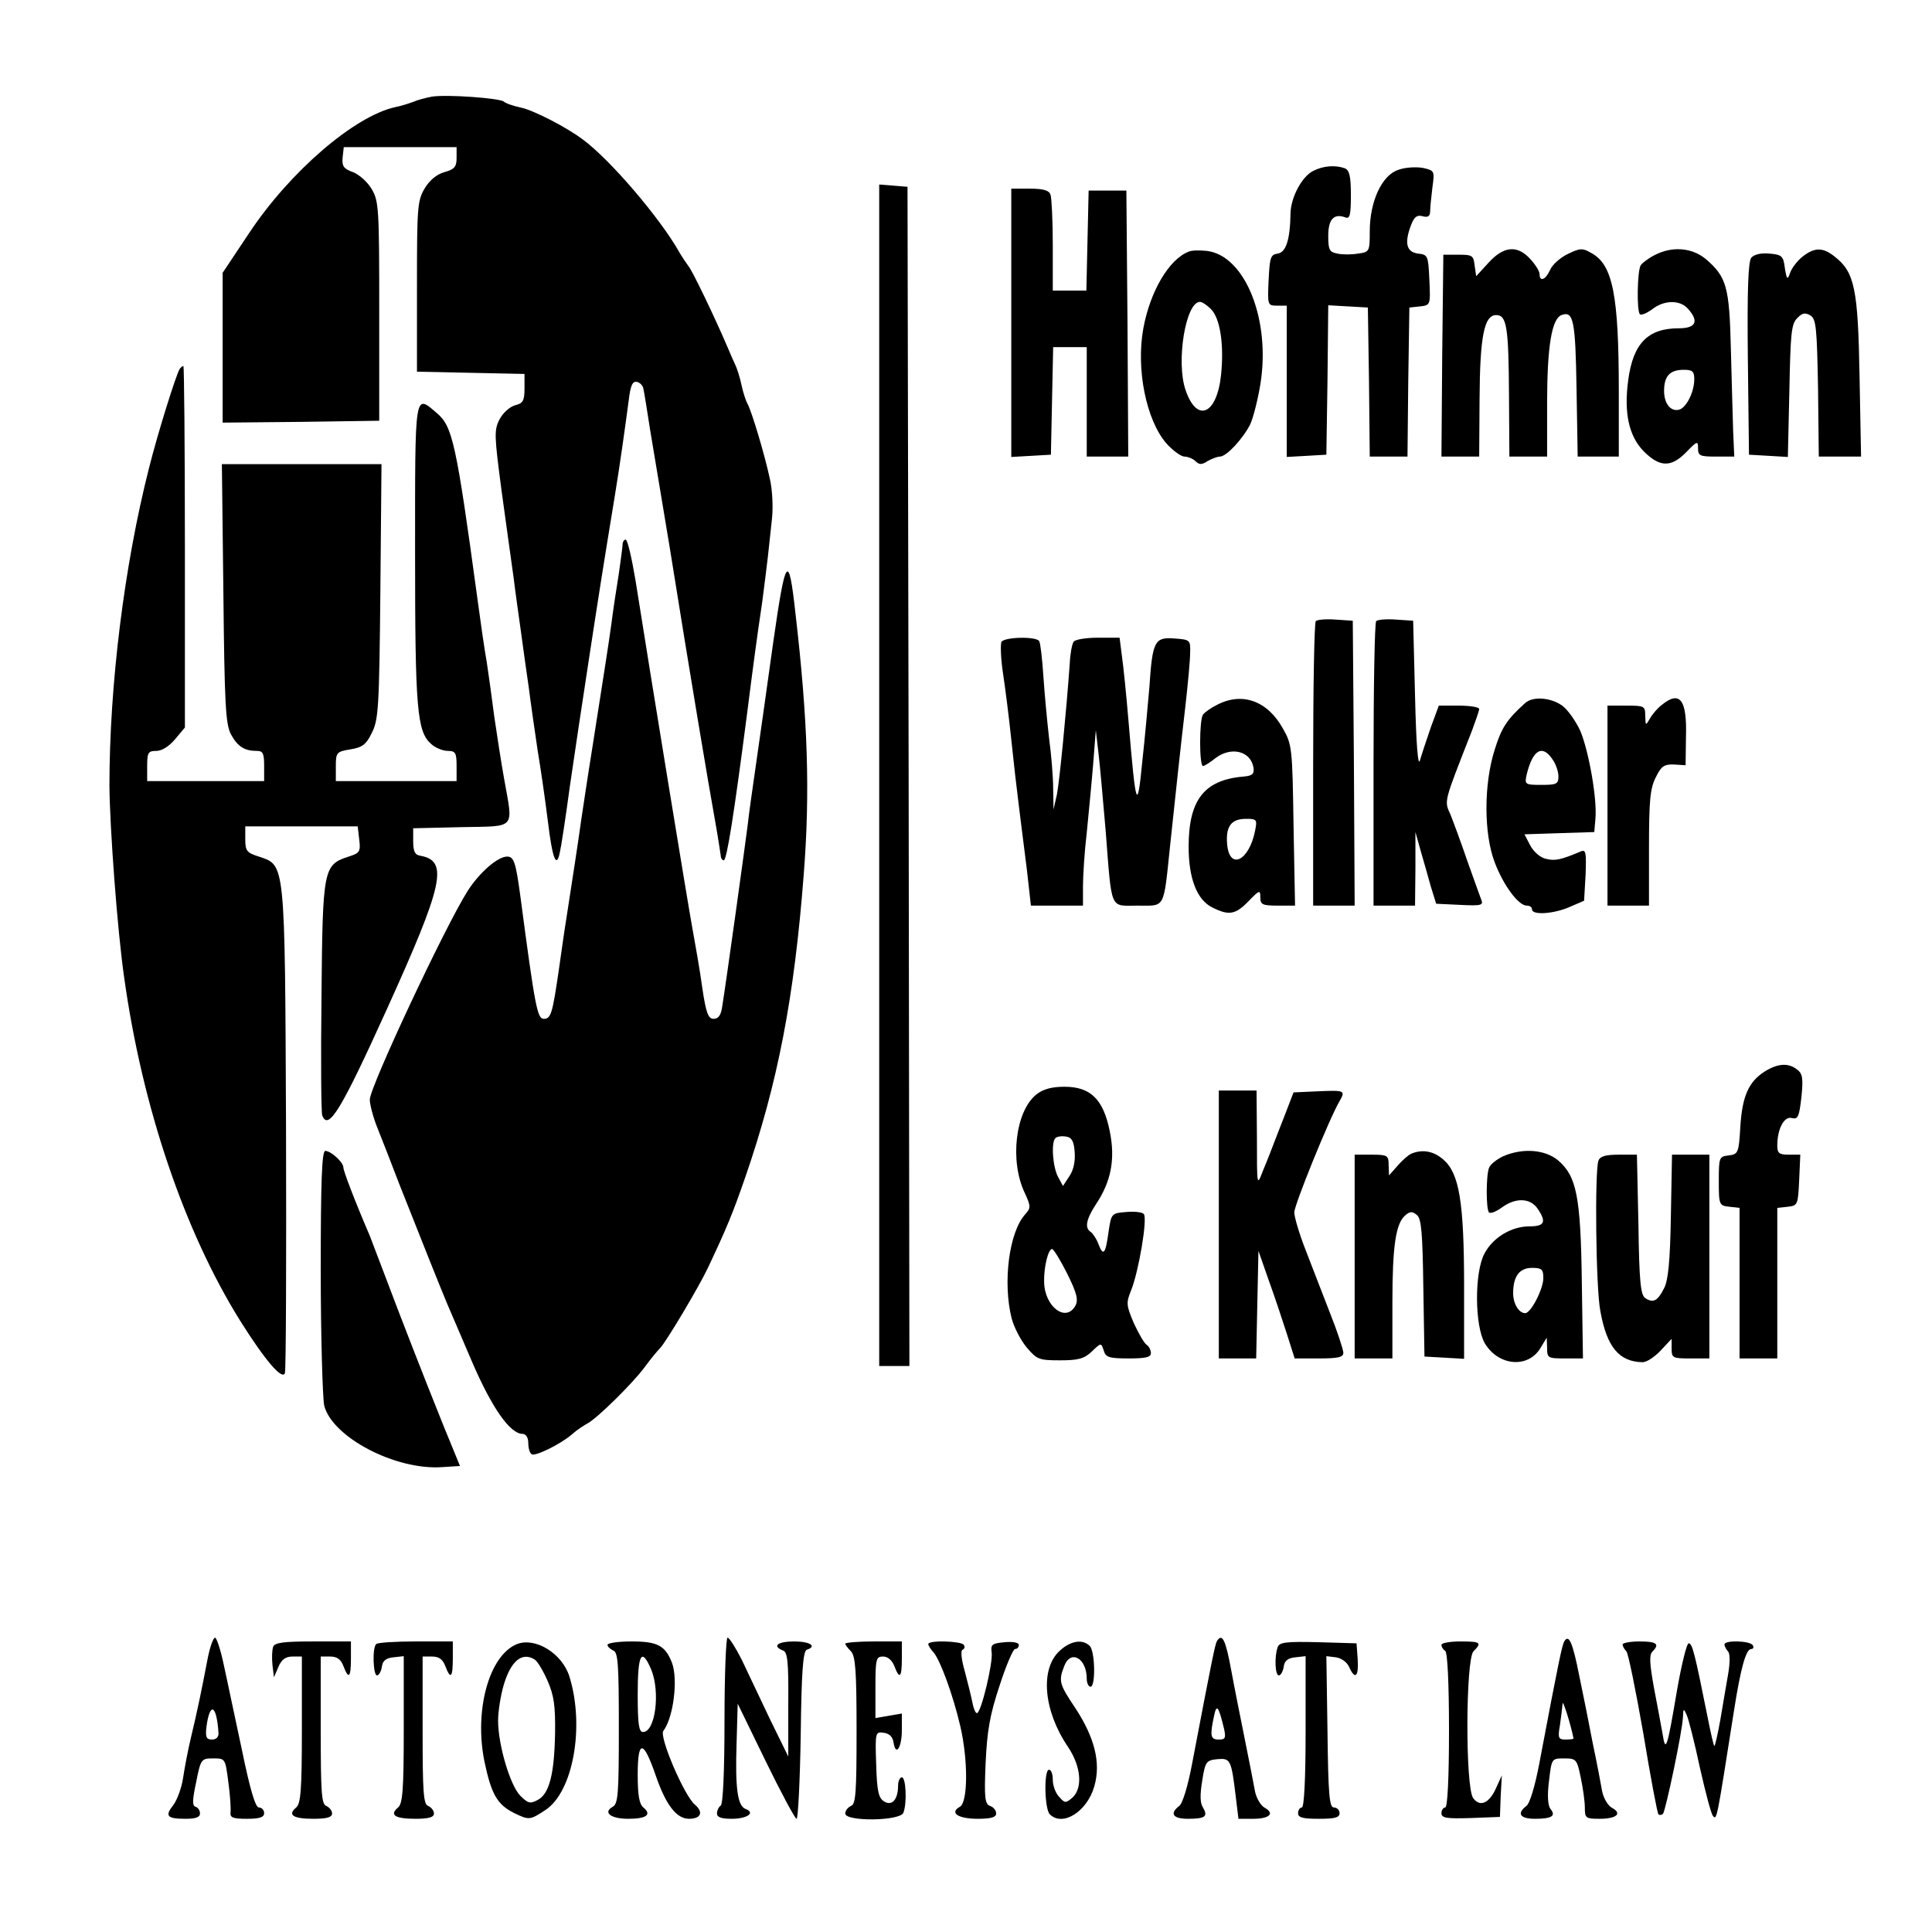
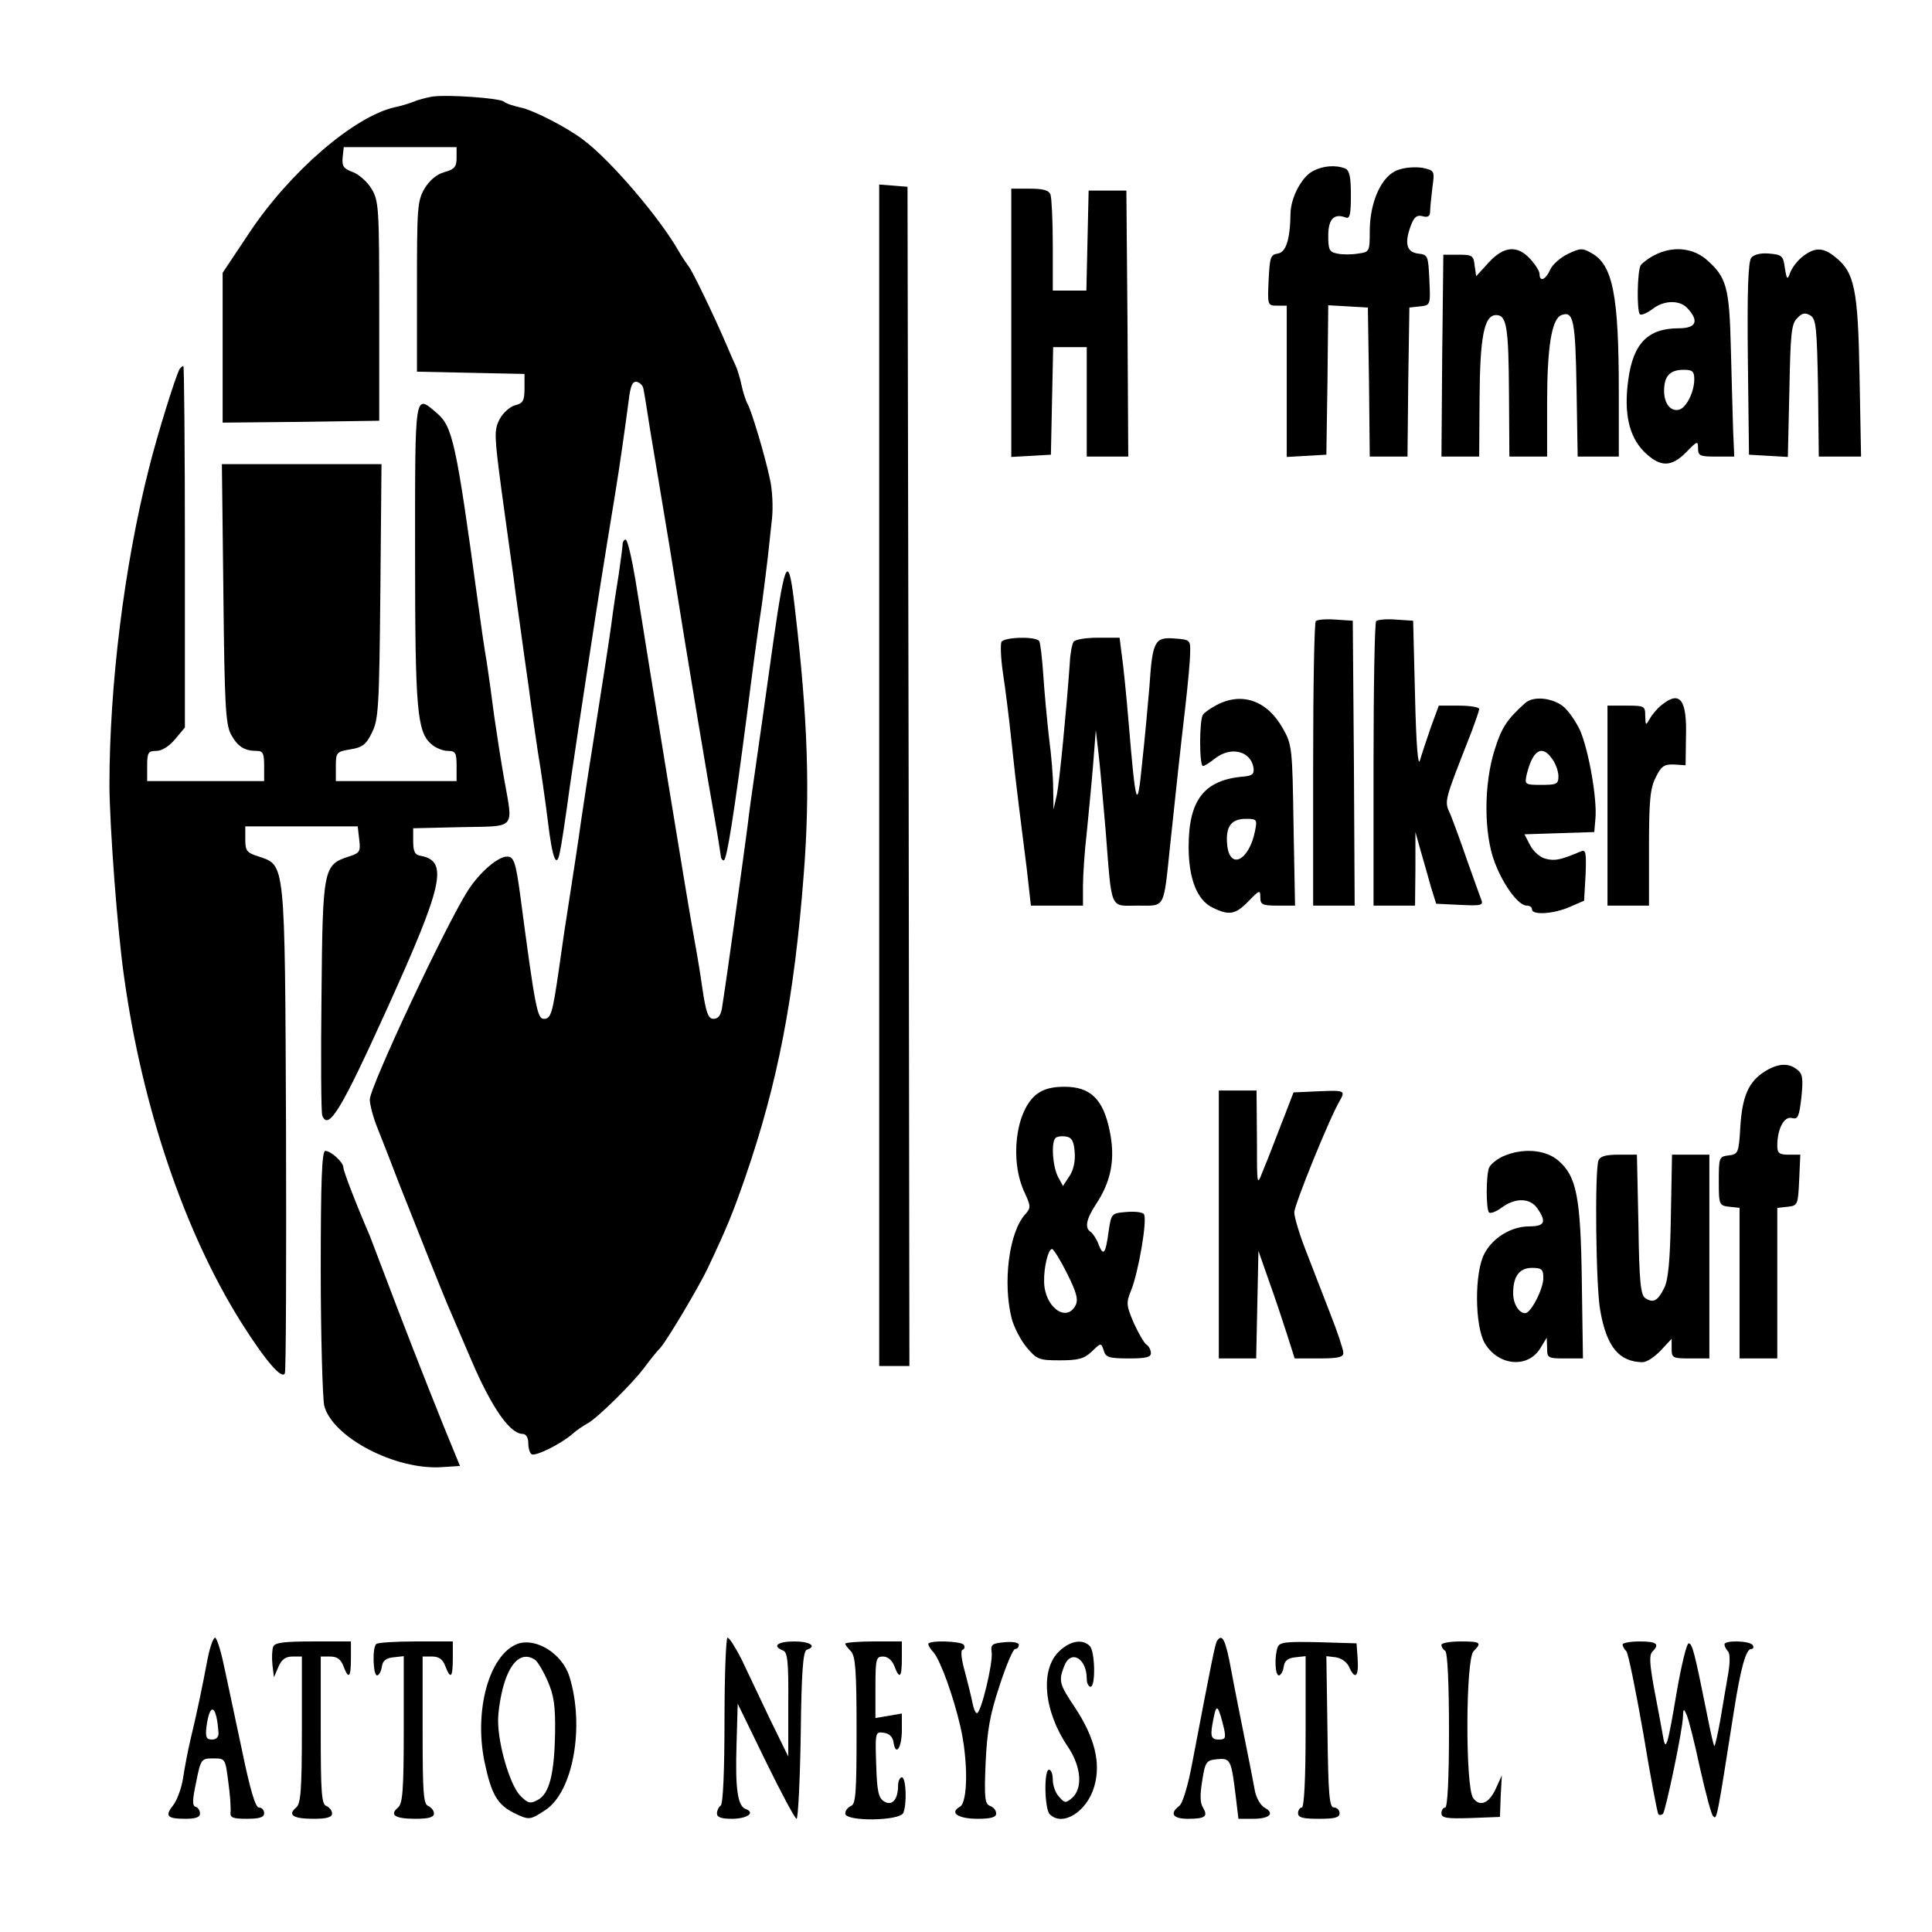
<svg xmlns="http://www.w3.org/2000/svg" version="1.0" width="512pt" height="512pt" viewBox="0 0 512 512" preserveAspectRatio="xMidYMid meet">
  <g transform="translate(0,512) scale(0.1,-0.1)" fill="#000000" stroke="none">
    <path d="M1145 4864 c-16 -3 -39 -9 -50 -14 -11 -4 -32 -11 -48 -14 -108 -24 -279 -171 -387 -334 l-70 -105 0 -199 0 -198 208 2 207 3 0 290 c0 272 -1 292 -20 324 -11 19 -34 39 -50 45 -25 9 -29 16 -27 39 l3 27 150 0 149 0 0 -29 c0 -23 -6 -30 -32 -37 -21 -6 -40 -22 -53 -44 -19 -32 -20 -52 -20 -260 l0 -225 143 -3 142 -3 0 -38 c0 -33 -4 -40 -25 -45 -14 -4 -32 -20 -41 -37 -15 -29 -14 -43 5 -188 12 -86 26 -190 32 -231 5 -41 14 -104 19 -140 5 -36 14 -103 21 -150 6 -47 17 -123 24 -170 8 -47 20 -131 27 -187 12 -100 23 -127 32 -80 3 12 15 90 26 172 12 83 35 236 51 340 26 170 36 234 69 435 13 79 28 187 36 248 5 41 10 52 22 50 8 -2 16 -10 17 -18 2 -8 10 -58 18 -110 9 -52 32 -193 52 -312 54 -338 104 -635 120 -723 8 -44 14 -86 15 -92 0 -7 4 -13 8 -13 8 0 27 120 62 390 13 103 26 202 40 295 5 39 12 93 15 120 3 28 8 73 11 102 3 29 1 76 -6 105 -14 65 -48 178 -59 198 -5 9 -12 31 -16 50 -4 19 -11 41 -15 50 -4 8 -14 31 -22 50 -34 80 -94 204 -103 214 -5 7 -17 24 -25 38 -50 89 -182 244 -255 298 -42 32 -131 78 -165 85 -19 4 -40 11 -45 16 -13 9 -148 19 -190 13z" />
    <path d="M3480 4667 c-30 -15 -59 -70 -60 -112 -1 -70 -12 -104 -34 -107 -19 -3 -21 -10 -24 -70 -3 -67 -3 -68 23 -68 l25 0 0 -201 0 -200 53 3 52 3 3 198 2 198 53 -3 52 -3 3 -197 2 -198 50 0 50 0 2 198 3 197 28 3 c28 3 28 4 25 70 -3 65 -4 67 -30 70 -31 4 -37 28 -18 77 8 20 15 26 30 22 14 -4 20 0 20 13 0 9 3 38 6 63 6 44 6 45 -25 52 -17 3 -46 2 -65 -5 -44 -14 -76 -84 -76 -163 0 -54 -1 -55 -31 -59 -17 -3 -42 -3 -55 0 -21 4 -24 10 -24 47 0 44 15 60 45 49 12 -5 15 5 15 59 0 50 -4 66 -16 71 -25 9 -57 7 -84 -7z" />
    <path d="M2330 3066 l0 -1566 40 0 40 0 -2 1563 -3 1562 -37 3 -38 3 0 -1565z" />
    <path d="M2680 4264 l0 -355 53 3 52 3 3 143 3 142 44 0 45 0 0 -145 0 -145 55 0 55 0 -2 353 -3 352 -50 0 -50 0 -3 -132 -3 -133 -44 0 -45 0 0 119 c0 66 -3 126 -6 135 -4 12 -20 16 -55 16 l-49 0 0 -356z" />
-     <path d="M3150 4453 c-52 -20 -102 -105 -120 -203 -20 -109 8 -244 61 -305 17 -19 39 -35 48 -35 9 0 23 -6 29 -12 10 -10 17 -10 32 0 11 6 26 12 33 12 17 0 60 46 80 85 8 17 20 64 27 106 28 171 -40 341 -141 354 -19 2 -41 2 -49 -2z m59 -152 c25 -25 35 -95 27 -174 -11 -106 -64 -129 -94 -41 -26 74 0 234 38 234 6 0 19 -9 29 -19z" />
    <path d="M3945 4424 l-33 -36 -4 28 c-3 27 -6 29 -43 29 l-40 0 -3 -267 -2 -268 50 0 50 0 1 153 c1 165 12 222 44 222 28 0 33 -31 34 -212 l1 -163 50 0 50 0 0 141 c0 149 12 224 38 234 32 12 37 -14 40 -195 l3 -180 55 0 54 0 0 173 c0 255 -16 335 -72 366 -24 14 -30 14 -63 -2 -19 -9 -41 -28 -47 -42 -12 -27 -28 -33 -28 -11 0 7 -11 25 -25 40 -34 37 -70 34 -110 -10z" />
    <path d="M4385 4444 c-16 -8 -33 -21 -37 -27 -9 -15 -11 -121 -2 -130 4 -3 18 3 32 13 31 25 74 26 95 2 30 -33 22 -52 -24 -52 -82 0 -121 -40 -134 -137 -12 -88 2 -149 41 -189 43 -43 73 -43 113 -2 29 30 31 30 31 10 0 -20 5 -22 48 -22 l48 0 -3 68 c-1 37 -4 135 -6 217 -4 165 -11 191 -67 239 -37 30 -89 34 -135 10z m105 -329 c0 -32 -19 -72 -38 -80 -23 -8 -42 14 -42 49 0 39 15 56 52 56 23 0 28 -4 28 -25z" />
    <path d="M4777 4440 c-14 -11 -29 -31 -33 -43 -7 -20 -9 -18 -14 13 -4 32 -8 35 -41 38 -22 2 -40 -2 -48 -11 -8 -11 -11 -84 -9 -268 l3 -254 52 -3 51 -3 4 175 c3 151 5 178 21 193 13 14 21 15 35 7 15 -10 17 -33 20 -193 l2 -181 56 0 56 0 -4 213 c-4 231 -13 276 -66 317 -31 25 -53 25 -85 0z" />
    <path d="M476 4142 c-10 -17 -58 -170 -81 -262 -66 -259 -105 -576 -105 -843 1 -111 21 -383 39 -507 48 -345 160 -674 308 -911 66 -105 111 -157 118 -138 3 9 4 301 3 650 -3 713 -2 695 -72 719 -32 10 -36 15 -36 46 l0 34 149 0 149 0 4 -35 c4 -32 1 -36 -28 -45 -67 -22 -69 -31 -72 -369 -2 -167 -1 -309 2 -317 16 -42 50 14 171 281 150 331 164 393 90 407 -15 2 -20 11 -20 38 l0 35 128 3 c147 3 137 -8 113 128 -8 44 -19 117 -26 164 -6 47 -15 112 -20 145 -6 33 -17 110 -25 170 -56 412 -66 455 -107 490 -60 51 -58 63 -58 -371 0 -414 5 -473 43 -506 11 -10 31 -18 44 -18 20 0 23 -5 23 -40 l0 -40 -160 0 -160 0 0 39 c0 37 2 39 38 45 31 5 42 12 57 43 18 35 20 65 23 376 l3 337 -211 0 -212 0 4 -342 c3 -297 6 -347 20 -374 18 -33 36 -44 69 -44 16 0 19 -7 19 -40 l0 -40 -155 0 -155 0 0 40 c0 36 3 40 24 40 15 0 34 12 50 31 l26 31 0 479 c0 263 -2 479 -4 479 -3 0 -7 -4 -10 -8z" />
    <path d="M1650 3678 c0 -7 -5 -42 -10 -78 -6 -36 -15 -96 -20 -135 -10 -71 -13 -88 -50 -325 -12 -74 -25 -162 -30 -195 -8 -58 -22 -149 -40 -265 -5 -30 -13 -89 -19 -130 -17 -117 -21 -130 -40 -130 -17 0 -23 30 -62 325 -12 89 -17 105 -35 105 -25 0 -73 -42 -104 -90 -60 -94 -260 -521 -260 -554 0 -13 9 -48 21 -77 12 -30 37 -94 56 -144 54 -137 114 -287 128 -320 7 -16 37 -86 66 -154 53 -123 101 -191 134 -191 9 0 15 -10 15 -24 0 -14 4 -27 9 -30 10 -6 77 27 107 53 12 11 32 24 43 30 26 15 119 106 151 150 14 19 31 40 39 48 16 16 104 164 127 213 51 108 66 145 99 240 86 249 130 476 155 803 17 217 11 408 -22 692 -18 163 -26 153 -59 -78 -21 -149 -31 -223 -49 -347 -6 -41 -15 -104 -19 -140 -8 -62 -56 -409 -67 -477 -3 -23 -10 -33 -23 -33 -14 0 -20 15 -30 83 -6 45 -19 118 -27 162 -13 72 -107 646 -150 918 -10 59 -21 107 -26 107 -4 0 -8 -6 -8 -12z" />
    <path d="M3487 3474 c-4 -4 -7 -175 -7 -381 l0 -373 55 0 55 0 -2 378 -3 377 -45 3 c-25 2 -49 0 -53 -4z" />
    <path d="M3647 3474 c-4 -4 -7 -175 -7 -381 l0 -373 55 0 55 0 1 98 0 97 14 -50 c8 -27 20 -70 27 -95 l14 -45 63 -3 c58 -3 63 -1 56 15 -4 10 -20 56 -37 103 -16 47 -36 101 -44 121 -17 38 -19 29 57 223 10 27 19 53 19 57 0 5 -24 9 -54 9 l-53 0 -21 -57 c-11 -32 -24 -71 -29 -88 -5 -19 -10 41 -13 170 l-5 200 -45 3 c-25 2 -49 0 -53 -4z" />
    <path d="M2654 3419 c-3 -6 -2 -43 4 -83 6 -39 16 -118 22 -176 6 -58 15 -136 20 -175 5 -38 14 -114 21 -167 l11 -98 69 0 69 0 0 51 c0 28 4 92 10 142 5 51 13 133 17 182 l7 90 7 -60 c4 -33 12 -125 19 -205 17 -217 10 -200 85 -200 74 0 68 -12 86 160 17 160 26 245 40 365 7 61 13 126 13 145 1 34 0 35 -42 38 -52 4 -58 -7 -66 -129 -4 -46 -12 -136 -19 -199 -13 -133 -17 -122 -36 105 -6 72 -14 151 -18 178 l-6 47 -58 0 c-32 0 -61 -5 -64 -11 -4 -6 -9 -32 -10 -57 -9 -126 -27 -311 -34 -347 l-9 -40 -1 55 c0 31 -5 91 -11 135 -5 44 -12 118 -15 164 -3 46 -8 88 -11 92 -8 13 -92 11 -100 -2z" />
    <path d="M3225 3252 c-16 -8 -33 -20 -37 -26 -10 -14 -10 -136 0 -136 4 0 18 9 32 20 42 33 95 20 102 -25 2 -16 -3 -21 -27 -23 -104 -9 -145 -62 -145 -186 0 -84 22 -141 63 -161 44 -22 61 -19 96 17 29 30 31 30 31 10 0 -19 5 -22 46 -22 l46 0 -4 213 c-3 204 -4 214 -28 256 -41 74 -108 98 -175 63z m101 -334 c-16 -80 -68 -105 -74 -35 -4 47 11 67 50 67 29 0 30 -2 24 -32z" />
    <path d="M4042 3257 c-49 -44 -63 -66 -81 -124 -29 -91 -29 -222 0 -298 23 -61 63 -115 85 -115 8 0 14 -4 14 -10 0 -16 59 -12 101 7 l37 16 4 69 c2 58 1 67 -12 62 -54 -23 -69 -26 -93 -20 -15 3 -33 19 -42 36 l-15 29 92 3 93 3 3 35 c5 51 -17 178 -40 233 -12 26 -33 56 -48 67 -31 22 -78 25 -98 7z m72 -149 c9 -12 16 -33 16 -45 0 -21 -5 -23 -45 -23 -44 0 -45 1 -39 28 16 65 41 80 68 40z" />
    <path d="M4404 3252 c-12 -9 -26 -26 -32 -37 -11 -19 -11 -18 -12 8 0 26 -2 27 -50 27 l-50 0 0 -265 0 -265 55 0 55 0 0 153 c0 125 3 158 18 187 14 29 22 35 48 34 l31 -2 1 75 c3 99 -16 124 -64 85z" />
    <path d="M4676 2280 c-42 -27 -59 -65 -64 -147 -4 -69 -6 -72 -31 -75 -25 -3 -26 -5 -26 -68 0 -63 1 -65 28 -68 l27 -3 0 -200 0 -199 50 0 50 0 0 199 0 200 28 3 c26 3 27 5 30 71 l3 67 -31 0 c-25 0 -30 4 -30 24 0 44 18 79 39 73 16 -4 19 4 25 56 5 50 3 62 -12 73 -23 18 -51 16 -86 -6z" />
    <path d="M2747 2220 c-56 -44 -72 -177 -31 -262 16 -35 16 -39 1 -56 -43 -47 -60 -181 -36 -276 6 -23 24 -58 40 -77 27 -32 33 -34 88 -34 48 0 64 4 84 23 25 24 25 24 32 3 5 -18 14 -21 66 -21 45 0 59 3 59 14 0 8 -5 18 -11 22 -6 3 -21 29 -34 57 -20 47 -21 54 -8 86 20 48 45 193 34 204 -5 5 -26 7 -47 5 -38 -3 -39 -4 -46 -51 -8 -60 -14 -68 -27 -34 -5 14 -15 28 -20 32 -17 10 -13 33 13 73 41 61 52 121 37 194 -17 85 -51 118 -120 118 -33 0 -56 -6 -74 -20z m101 -153 c2 -24 -3 -48 -14 -64 l-17 -26 -13 24 c-14 26 -19 91 -7 103 4 4 16 6 28 4 15 -2 21 -12 23 -41z m-20 -322 c26 -52 30 -70 22 -85 -25 -46 -82 -3 -83 63 -1 39 11 87 21 87 4 0 22 -29 40 -65z" />
    <path d="M3230 1875 l0 -355 50 0 49 0 3 143 3 142 28 -80 c16 -44 37 -108 48 -142 l20 -63 64 0 c51 0 65 3 65 15 0 8 -16 57 -36 107 -20 51 -49 127 -65 168 -16 41 -29 85 -29 97 0 20 93 249 120 295 16 28 14 29 -56 26 l-66 -3 -25 -65 c-14 -36 -29 -74 -33 -85 -4 -11 -15 -38 -24 -60 -15 -39 -15 -38 -15 88 l-1 127 -50 0 -50 0 0 -355z" />
    <path d="M850 1753 c0 -175 5 -335 9 -357 20 -84 189 -173 313 -164 l47 3 -43 105 c-54 134 -115 291 -156 400 -18 47 -36 94 -40 105 -40 93 -70 172 -70 181 0 14 -33 44 -48 44 -9 0 -12 -81 -12 -317z" />
-     <path d="M3741 2063 c-8 -3 -25 -18 -37 -32 l-23 -26 -1 28 c0 25 -3 27 -45 27 l-45 0 0 -270 0 -270 50 0 50 0 0 148 c0 151 9 211 35 232 12 10 18 10 30 0 12 -10 15 -48 17 -194 l3 -181 53 -3 52 -3 0 193 c0 223 -13 299 -55 335 -25 22 -54 28 -84 16z" />
    <path d="M3984 2056 c-17 -8 -34 -21 -38 -31 -8 -21 -8 -110 0 -118 4 -4 19 2 34 13 37 27 75 25 94 -2 25 -36 20 -48 -21 -48 -48 0 -97 -30 -119 -72 -27 -50 -26 -192 1 -238 36 -60 114 -67 147 -13 l17 28 1 -27 c0 -27 2 -28 48 -28 l47 0 -3 202 c-3 228 -14 281 -63 323 -35 29 -94 33 -145 11z m106 -323 c0 -29 -33 -93 -48 -93 -17 0 -32 25 -32 53 0 45 17 67 50 67 26 0 30 -4 30 -27z" />
    <path d="M4236 2044 c-10 -27 -7 -337 5 -398 17 -96 50 -135 112 -136 11 0 32 14 48 31 l29 31 0 -26 c0 -25 3 -26 50 -26 l50 0 0 270 0 270 -49 0 -50 0 -3 -162 c-2 -120 -7 -171 -18 -192 -17 -34 -29 -40 -50 -26 -12 8 -16 43 -18 195 l-4 185 -48 0 c-34 0 -50 -4 -54 -16z" />
    <path d="M550 723 c-15 -79 -27 -137 -44 -208 -8 -33 -17 -81 -21 -108 -4 -26 -16 -58 -26 -71 -23 -29 -16 -36 33 -36 26 0 38 4 38 14 0 8 -5 16 -12 18 -9 3 -8 19 2 66 12 61 14 62 45 62 32 0 32 0 40 -62 5 -35 7 -71 6 -80 -2 -15 6 -18 43 -18 34 0 46 4 46 15 0 8 -6 15 -14 15 -9 0 -23 46 -45 153 -18 83 -39 185 -48 225 -8 39 -19 72 -23 72 -5 0 -14 -26 -20 -57z m29 -195 c1 -11 -6 -18 -17 -18 -15 0 -18 6 -15 33 9 68 27 60 32 -15z" />
    <path d="M1920 561 c0 -136 -4 -222 -10 -226 -5 -3 -10 -13 -10 -21 0 -10 12 -14 39 -14 41 0 64 16 37 26 -21 8 -28 52 -24 174 l3 105 74 -152 c41 -84 78 -153 82 -153 4 0 9 100 11 222 2 166 6 222 16 226 28 9 9 22 -33 22 -44 0 -60 -12 -30 -24 12 -4 15 -29 14 -143 l0 -138 -49 100 c-26 55 -60 126 -75 158 -16 31 -32 57 -37 57 -4 0 -8 -99 -8 -219z" />
    <path d="M3225 771 c-5 -9 -13 -48 -66 -326 -11 -58 -25 -105 -34 -111 -26 -20 -17 -34 23 -34 46 0 54 6 40 30 -8 12 -8 34 -2 71 8 51 11 54 40 57 35 3 37 -1 49 -100 l7 -58 39 0 c43 0 58 14 31 29 -11 6 -22 25 -26 43 -3 18 -15 78 -26 133 -11 55 -28 139 -37 188 -15 82 -24 100 -38 78z m19 -233 c5 -24 3 -28 -14 -28 -22 0 -24 9 -13 61 7 35 12 29 27 -33z" />
-     <path d="M4146 771 c-6 -9 -14 -46 -67 -326 -11 -58 -25 -105 -34 -111 -26 -20 -17 -34 23 -34 45 0 56 8 41 26 -7 9 -9 35 -4 74 7 60 7 60 40 60 32 0 34 -2 44 -50 6 -28 11 -64 11 -80 0 -28 2 -30 39 -30 45 0 61 14 33 29 -11 6 -22 25 -26 43 -3 18 -14 76 -25 128 -10 52 -26 133 -36 180 -17 86 -27 110 -39 91z m24 -258 c0 -2 -10 -3 -21 -3 -19 0 -21 4 -15 38 3 20 6 46 7 57 0 14 22 -56 29 -92z" />
    <path d="M724 756 c-3 -8 -4 -29 -2 -48 l4 -33 12 28 c8 19 19 27 37 27 l25 0 0 -194 c0 -159 -3 -196 -15 -206 -24 -20 -8 -30 46 -30 35 0 49 4 49 14 0 8 -7 16 -15 20 -13 4 -15 36 -15 201 l0 195 25 0 c18 0 28 -7 35 -25 14 -37 20 -31 20 20 l0 45 -100 0 c-77 0 -102 -3 -106 -14z" />
    <path d="M997 763 c-11 -10 -8 -83 2 -83 5 0 11 10 13 23 2 16 11 23 31 25 l27 3 0 -194 c0 -160 -3 -197 -15 -207 -24 -20 -8 -30 46 -30 35 0 49 4 49 14 0 8 -7 16 -15 20 -13 4 -15 36 -15 201 l0 195 25 0 c18 0 28 -7 35 -25 14 -37 20 -31 20 20 l0 45 -98 0 c-54 0 -102 -3 -105 -7z" />
    <path d="M1370 763 c-74 -30 -114 -176 -86 -312 18 -86 34 -113 77 -135 41 -20 43 -20 84 7 74 48 105 222 64 354 -19 61 -90 105 -139 86z m47 -41 c7 -4 22 -29 34 -56 17 -39 21 -66 20 -139 -2 -108 -15 -161 -46 -177 -20 -11 -26 -9 -46 11 -27 27 -59 135 -59 199 0 25 7 68 15 95 19 64 49 88 82 67z" />
-     <path d="M1610 761 c0 -5 7 -11 15 -15 13 -4 15 -37 15 -205 0 -175 -2 -201 -16 -209 -27 -15 -6 -32 41 -32 48 0 63 11 40 30 -11 9 -15 33 -15 87 0 94 15 93 48 -3 27 -78 55 -114 88 -114 32 0 39 18 15 38 -28 24 -95 180 -83 195 27 36 39 136 23 180 -18 46 -38 57 -107 57 -35 0 -64 -4 -64 -9z m116 -66 c24 -59 11 -165 -22 -165 -11 0 -14 21 -14 100 0 107 10 126 36 65z" />
    <path d="M2240 764 c0 -3 7 -12 15 -20 12 -13 15 -50 15 -210 0 -164 -2 -196 -15 -200 -8 -4 -15 -12 -15 -20 0 -22 146 -20 154 2 10 25 7 94 -4 94 -5 0 -10 -10 -10 -22 0 -37 -16 -55 -37 -42 -15 9 -19 28 -21 98 -3 86 -2 87 20 84 15 -2 24 -11 26 -26 6 -38 22 -13 22 33 l0 44 -35 -6 -35 -6 0 82 c0 75 2 81 20 81 13 0 24 -10 30 -25 14 -37 20 -31 20 20 l0 45 -75 0 c-41 0 -75 -3 -75 -6z" />
    <path d="M2460 763 c0 -3 6 -14 14 -22 18 -21 52 -114 71 -196 21 -91 20 -201 -1 -213 -29 -16 -5 -32 47 -32 35 0 49 4 49 14 0 8 -7 17 -16 20 -14 5 -16 21 -12 114 4 85 11 127 37 205 17 53 36 97 41 97 6 0 10 5 10 11 0 6 -16 9 -37 7 -34 -3 -38 -6 -35 -27 4 -27 -28 -161 -39 -161 -4 0 -9 12 -12 28 -3 15 -12 52 -20 82 -9 31 -12 56 -6 58 5 2 7 8 3 13 -6 10 -94 13 -94 2z" />
    <path d="M2808 745 c-52 -48 -43 -158 22 -254 35 -52 40 -109 12 -135 -18 -15 -20 -15 -35 2 -10 10 -17 31 -17 45 0 15 -4 27 -10 27 -14 0 -12 -104 2 -118 34 -34 99 7 118 74 18 62 1 129 -50 207 -43 64 -45 72 -30 111 17 46 60 22 60 -33 0 -12 5 -21 10 -21 14 0 12 94 -2 108 -19 19 -51 14 -80 -13z" />
    <path d="M3386 755 c-9 -25 -7 -75 3 -75 5 0 11 10 13 23 2 16 11 23 31 25 l27 3 0 -200 c0 -127 -4 -201 -10 -201 -5 0 -10 -7 -10 -15 0 -12 13 -15 55 -15 42 0 55 3 55 15 0 8 -7 15 -15 15 -12 0 -15 33 -17 200 l-3 201 25 -3 c14 -2 29 -12 35 -25 16 -36 26 -27 23 20 l-3 42 -101 3 c-86 2 -103 0 -108 -13z" />
    <path d="M3820 761 c0 -6 5 -13 10 -16 6 -4 10 -85 10 -211 0 -129 -4 -204 -10 -204 -5 0 -10 -7 -10 -15 0 -13 13 -15 78 -13 l77 3 2 55 3 55 -15 -33 c-18 -41 -43 -52 -61 -27 -21 29 -20 368 1 389 23 23 19 26 -35 26 -27 0 -50 -4 -50 -9z" />
    <path d="M4300 762 c0 -4 4 -12 10 -18 5 -5 25 -104 45 -218 19 -115 37 -211 40 -214 3 -3 8 -2 12 1 7 8 52 221 53 257 1 23 2 23 10 5 5 -11 21 -74 35 -140 15 -66 30 -124 35 -128 10 -11 10 -8 55 278 18 115 32 165 46 165 6 0 7 5 4 10 -7 12 -75 14 -75 2 0 -4 4 -12 9 -18 6 -5 6 -29 1 -59 -5 -27 -14 -83 -21 -123 -7 -39 -14 -70 -16 -69 -2 2 -10 37 -18 78 -34 169 -40 194 -50 194 -5 0 -19 -57 -31 -126 -26 -154 -30 -165 -38 -114 -4 22 -14 77 -23 123 -11 62 -13 86 -4 95 20 20 12 27 -34 27 -25 0 -45 -4 -45 -8z" />
  </g>
</svg>